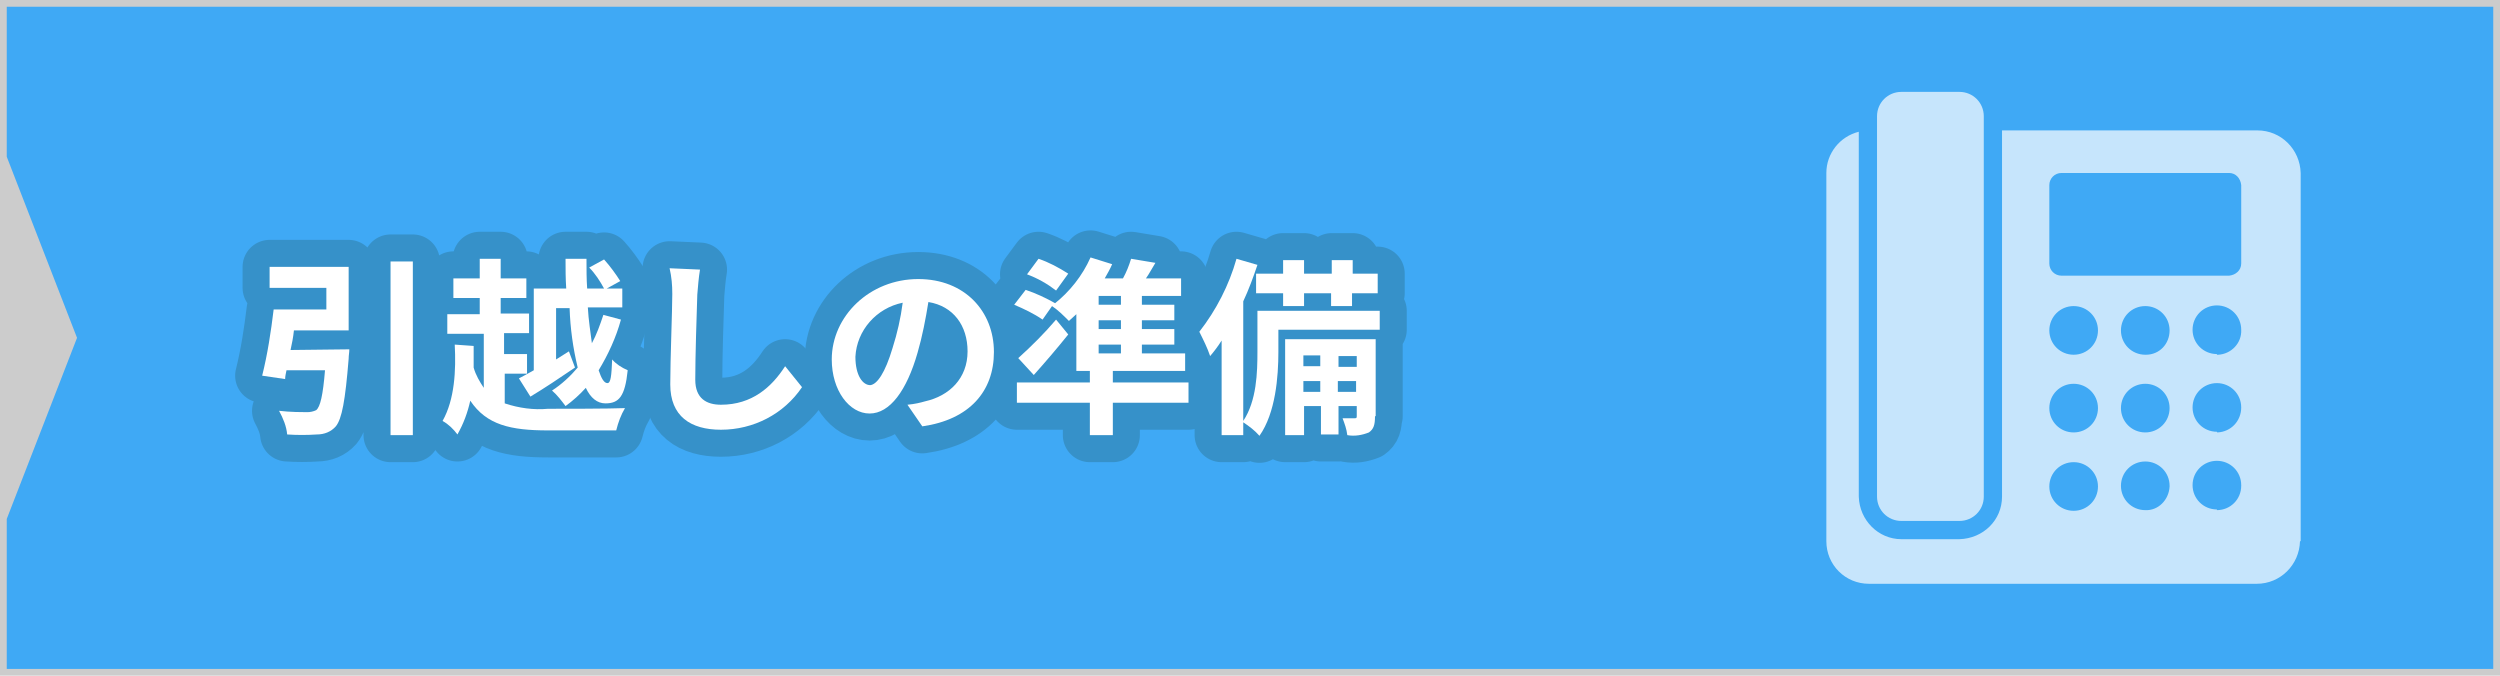
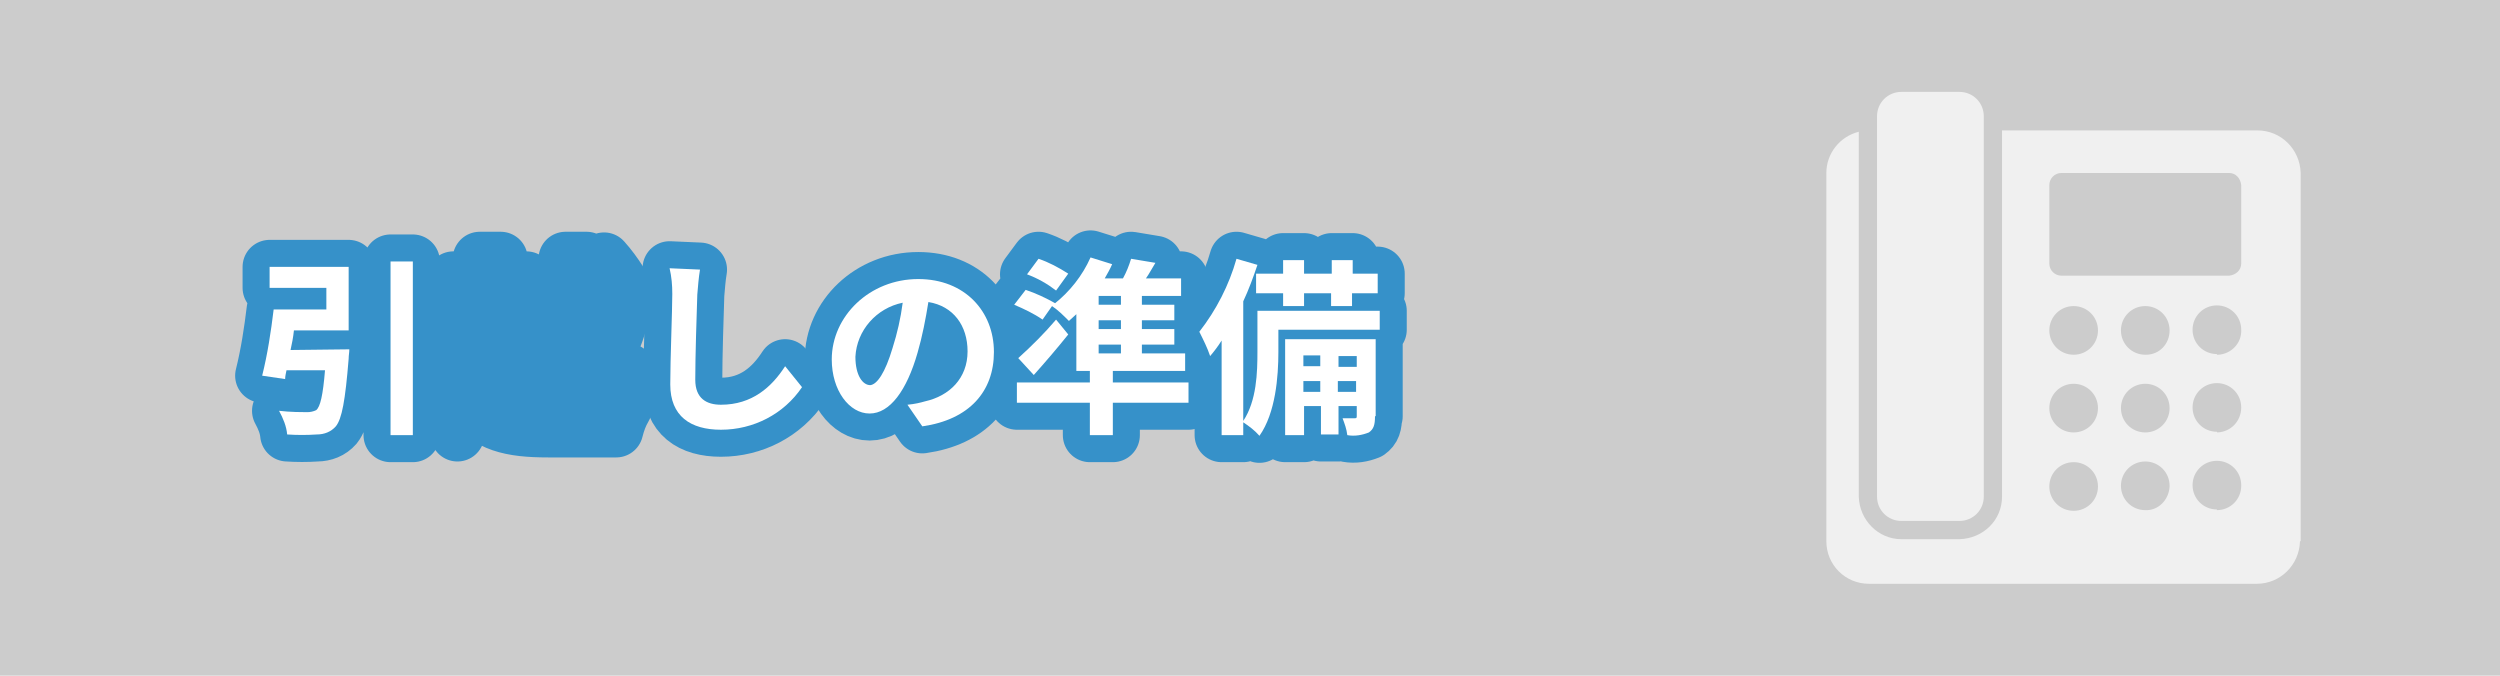
<svg xmlns="http://www.w3.org/2000/svg" version="1.1" id="レイヤー_1" x="0px" y="0px" viewBox="0 0 370 100" style="enable-background:new 0 0 370 100;" xml:space="preserve">
  <style type="text/css">
	.st0{fill:#CCCCCC;}
	.st1{fill:#3FA9F5;}
	.st2{opacity:0.7;fill:#FFFFFF;enable-background:new    ;}
	.st3{fill:#FFFFFF;}
	.st4{fill:none;stroke:#3691C9;stroke-width:8;stroke-linejoin:round;}
</style>
  <rect class="st0" width="370" height="100" />
-   <polygon class="st1" points="369,99 1,99 1,76.8 11.4,50 1,23.2 1,1 369,1 " />
  <g>
    <path class="st2" d="M281.4,13.6h8.6c2,0,3.6,1.6,3.6,3.6v56.3c0,2-1.6,3.6-3.6,3.6h-8.6c-2,0-3.6-1.6-3.6-3.6V17.2   C277.8,15.2,279.4,13.6,281.4,13.6z" />
    <path class="st2" d="M334.1,19.3h-37.8v54.2c0,3.5-2.8,6.2-6.3,6.3h-8.6c-3.4,0-6.2-2.8-6.3-6.3v-54c-2.8,0.7-4.8,3.2-4.8,6.1v54.5   c0,3.5,2.8,6.3,6.3,6.3H334c3.5,0,6.3-2.8,6.4-6.3c0,0,0,0,0,0h0.1V25.6C340.4,22.1,337.6,19.3,334.1,19.3z M306.9,75.6   c-2,0-3.6-1.6-3.6-3.6s1.6-3.6,3.6-3.6c2,0,3.6,1.6,3.6,3.6c0,0,0,0,0,0C310.5,74,308.9,75.6,306.9,75.6   C306.9,75.6,306.9,75.6,306.9,75.6z M306.9,64c-2,0-3.6-1.6-3.6-3.6s1.6-3.6,3.6-3.6c2,0,3.6,1.6,3.6,3.6v0   C310.5,62.4,308.9,64,306.9,64C306.9,64,306.9,64,306.9,64L306.9,64z M306.9,52.5c-2,0-3.6-1.6-3.6-3.6s1.6-3.6,3.6-3.6   c2,0,3.6,1.6,3.6,3.6v0C310.5,50.9,308.9,52.5,306.9,52.5C306.9,52.5,306.9,52.5,306.9,52.5z M317.5,75.5c-2,0-3.6-1.6-3.6-3.6   c0-2,1.6-3.6,3.6-3.6c2,0,3.6,1.6,3.6,3.6c0,0,0,0.1,0,0.1C321,74,319.4,75.6,317.5,75.5L317.5,75.5z M317.5,64   c-2,0-3.6-1.6-3.6-3.6s1.6-3.6,3.6-3.6c2,0,3.6,1.6,3.6,3.6v0C321.1,62.4,319.5,64,317.5,64C317.5,64,317.5,64,317.5,64L317.5,64z    M317.5,52.5c-2,0-3.6-1.6-3.6-3.6s1.6-3.6,3.6-3.6c2,0,3.6,1.6,3.6,3.6v0c0,2-1.5,3.6-3.5,3.6C317.6,52.5,317.5,52.5,317.5,52.5   L317.5,52.5z M328.1,75.4c-2,0-3.6-1.6-3.6-3.6c0-2,1.6-3.6,3.6-3.6c2,0,3.6,1.6,3.6,3.6c0,0,0,0.1,0,0.1c0,2-1.6,3.6-3.6,3.6   c0,0,0,0,0,0L328.1,75.4z M328.1,63.9c-2,0-3.6-1.6-3.6-3.6s1.6-3.6,3.6-3.6c2,0,3.6,1.6,3.6,3.6v0c0,2-1.5,3.6-3.5,3.7   C328.2,64,328.1,64,328.1,63.9L328.1,63.9z M328.1,52.4c-2,0-3.6-1.6-3.6-3.6s1.6-3.6,3.6-3.6c2,0,3.6,1.6,3.6,3.6v0   c0.1,2-1.5,3.6-3.4,3.7c-0.1,0-0.1,0-0.2,0L328.1,52.4z M331.7,39c0,1-0.8,1.7-1.8,1.8h-24.8c-1,0-1.8-0.8-1.8-1.8V27.4   c0-1,0.8-1.8,1.8-1.8h24.8c1,0,1.7,0.8,1.8,1.8V39z" />
  </g>
  <g>
    <g>
      <path class="st3" d="M51.7,51.7c0,0.5-0.1,0.9-0.1,1.4c-0.5,6.2-1,8.9-1.9,10c-0.7,0.8-1.7,1.2-2.8,1.2c-1.5,0.1-2.9,0.1-4.4,0    c-0.1-1.2-0.6-2.4-1.2-3.5c1.7,0.2,3.5,0.2,4.2,0.2c0.4,0,0.9-0.1,1.3-0.3c0.6-0.5,1-2.2,1.3-5.9h-5.7c-0.1,0.5-0.2,0.9-0.2,1.3    l-3.4-0.5c0.8-3.2,1.3-6.5,1.7-9.8h7.8v-3.2h-8.4v-3.1h11.7v9.4h-8.1c-0.1,1-0.3,2-0.5,2.9L51.7,51.7z M61.1,38.7v25.7h-3.3V38.7    L61.1,38.7z" />
      <path class="st3" d="M74.7,59.7c2.1,0.7,4.3,1,6.4,0.8c2,0,9,0,11.4-0.1c-0.6,1-1,2.1-1.3,3.3H81.1c-5.5,0-9.1-0.8-11.5-4.4    c-0.4,1.8-1,3.4-1.9,5c-0.6-0.8-1.3-1.5-2.2-2c1.8-3.2,2-7.5,1.8-11.3l2.8,0.2c0,1.1,0,2.2,0,3.2c0.3,1.1,0.9,2.1,1.5,3v-8h-5.4    v-2.9h4.8v-2.4h-3.9v-2.9h3.9v-2.9h3.1v2.9h3.8v2.9h-3.8v2.3h4.2v2.9h-3.7v3.1H78v2.9h-3.3V59.7z M79,42.7h4.8    c-0.1-1.5-0.1-2.9-0.1-4.4h3.1c0,1.5,0,3,0.1,4.4h2.5c-0.6-1.1-1.3-2.2-2.2-3.1l2.2-1.2c0.9,1,1.7,2.1,2.4,3.2l-2,1.1h2.3v2.8    h-5.1c0.1,1.9,0.4,3.7,0.6,5.3c0.7-1.3,1.2-2.7,1.7-4.2l2.6,0.7c-0.7,2.6-1.9,5.2-3.3,7.5c0.4,1.2,0.8,1.9,1.3,1.9    s0.6-1.1,0.7-3.5c0.6,0.7,1.4,1.2,2.3,1.6c-0.4,3.9-1.3,4.9-3.3,4.9c-1.2,0-2.2-0.8-2.9-2.3c-0.9,1-1.9,1.9-3,2.7    c-0.6-0.8-1.2-1.6-2-2.3c1.4-0.9,2.7-2.1,3.8-3.4c-0.7-2.9-1.1-5.8-1.2-8.8h-2v7.6l1.9-1.2l0.9,2.4c-2.2,1.5-4.6,3.1-6.6,4.3    L76.8,56c0.6-0.3,1.3-0.7,2.2-1.2L79,42.7z" />
      <path class="st3" d="M103.6,39.9c-0.2,1.2-0.3,2.5-0.4,3.7c-0.1,3-0.3,9.2-0.3,12.6c0,2.8,1.7,3.7,3.8,3.7c4.6,0,7.5-2.6,9.5-5.7    l2.5,3.1c-2.7,4-7.2,6.3-12,6.3c-4.5,0-7.5-2-7.5-6.7c0-3.7,0.3-11,0.3-13.4c0-1.3-0.1-2.5-0.4-3.8L103.6,39.9z" />
      <path class="st3" d="M134.3,59.9c1.1-0.1,1.9-0.3,2.6-0.5c3.6-0.8,6.3-3.4,6.3-7.4c0-3.8-2.1-6.7-5.8-7.3    c-0.4,2.5-0.9,5.1-1.6,7.5c-1.6,5.6-4.1,9-7.1,9s-5.6-3.4-5.6-8c0-6.4,5.6-11.9,12.8-11.9c6.9,0,11.2,4.8,11.2,10.8    c0,5.8-3.6,10-10.6,11L134.3,59.9z M132.1,51.5c0.7-2.2,1.2-4.4,1.5-6.7c-3.9,0.8-6.8,4.1-7,8c0,2.8,1.1,4.2,2.2,4.2    C129.8,56.9,131,55.2,132.1,51.5L132.1,51.5z" />
-       <path class="st3" d="M175.9,59.6h-11.2v4.8h-3.4v-4.8h-10.8v-3h10.8v-1.7h-2v-8.4c-0.4,0.4-0.8,0.7-1.1,1    c-0.8-0.8-1.6-1.6-2.5-2.2l-1.4,2c-1.3-0.9-2.8-1.6-4.2-2.2l1.7-2.2c1.5,0.5,3,1.2,4.4,2L156,45c2.3-1.8,4.2-4.2,5.4-6.9l3.2,1    c-0.3,0.7-0.7,1.4-1.1,2.1h2.7c0.5-0.9,0.9-1.9,1.2-2.9l3.6,0.6c-0.5,0.8-0.9,1.6-1.4,2.3h5.2v2.6H169v1.3h4.8v2.3H169v1.3h4.8V51    H169v1.3h6.4v2.6h-10.7v1.7h11.2V59.6z M158.1,49.5c-1.6,2-3.4,4.1-5.1,6l-2.3-2.5c2-1.8,3.9-3.7,5.6-5.7L158.1,49.5z M156.3,43    c-1.3-1-2.7-1.8-4.3-2.4l1.7-2.3c1.5,0.5,3,1.3,4.4,2.2L156.3,43z M165.9,43.8h-3.3v1.3h3.3V43.8z M165.9,47.4h-3.3v1.3h3.3V47.4z     M162.6,52.3h3.3V51h-3.3V52.3z" />
      <path class="st3" d="M204.2,48.8h-15v3.3c0,3.6-0.4,9-2.8,12.4c-0.7-0.8-1.5-1.4-2.4-2v1.9h-3.2v-14c-0.5,0.8-1.1,1.6-1.7,2.3    c-0.4-1.2-1-2.4-1.6-3.6c2.5-3.2,4.4-6.9,5.5-10.8l3.1,0.9c-0.6,1.8-1.3,3.7-2.1,5.4v17.7c2-3,2.1-7.2,2.1-10.3V46h18.1    L204.2,48.8z M189.9,40.5v-2h3.1v2h4.1v-2h3.1v2h3.7v2.9h-3.8v1.9h-3.1v-1.9H193v1.9h-3.1v-1.9h-4v-2.9H189.9z M203.5,61.6    c0,1.3-0.2,1.9-0.9,2.4c-1,0.4-2.1,0.6-3.2,0.4c-0.1-0.9-0.4-1.7-0.7-2.5c0.6,0,1.2,0,1.8,0c0.2,0,0.3,0,0.3-0.3v-1.5h-2.7v4.2    h-2.6v-4.2h-2.5v4.3h-2.8V50.2h13.4V61.6z M192.9,52.6v1.6h2.5v-1.6L192.9,52.6z M195.4,58v-1.6h-2.5V58H195.4z M198.1,52.7v1.6    h2.7v-1.6L198.1,52.7z M200.7,58v-1.6h-2.7V58H200.7z" />
    </g>
    <g>
      <path class="st4" d="M51.7,51.7c0,0.5-0.1,0.9-0.1,1.4c-0.5,6.2-1,8.9-1.9,10c-0.7,0.8-1.7,1.2-2.8,1.2c-1.5,0.1-2.9,0.1-4.4,0    c-0.1-1.2-0.6-2.4-1.2-3.5c1.7,0.2,3.5,0.2,4.2,0.2c0.4,0,0.9-0.1,1.3-0.3c0.6-0.5,1-2.2,1.3-5.9h-5.7c-0.1,0.5-0.2,0.9-0.2,1.3    l-3.4-0.5c0.8-3.2,1.3-6.5,1.7-9.8h7.8v-3.2h-8.4v-3.1h11.7v9.4h-8.1c-0.1,1-0.3,2-0.5,2.9L51.7,51.7z M61.1,38.7v25.7h-3.3V38.7    L61.1,38.7z" />
      <path class="st4" d="M74.7,59.7c2.1,0.7,4.3,1,6.4,0.8c2,0,9,0,11.4-0.1c-0.6,1-1,2.1-1.3,3.3H81.1c-5.5,0-9.1-0.8-11.5-4.4    c-0.4,1.8-1,3.4-1.9,5c-0.6-0.8-1.3-1.5-2.2-2c1.8-3.2,2-7.5,1.8-11.3l2.8,0.2c0,1.1,0,2.2,0,3.2c0.3,1.1,0.9,2.1,1.5,3v-8h-5.4    v-2.9h4.8v-2.4h-3.9v-2.9h3.9v-2.9h3.1v2.9h3.8v2.9h-3.8v2.3h4.2v2.9h-3.7v3.1H78v2.9h-3.3V59.7z M79,42.7h4.8    c-0.1-1.5-0.1-2.9-0.1-4.4h3.1c0,1.5,0,3,0.1,4.4h2.5c-0.6-1.1-1.3-2.2-2.2-3.1l2.2-1.2c0.9,1,1.7,2.1,2.4,3.2l-2,1.1h2.3v2.8    h-5.1c0.1,1.9,0.4,3.7,0.6,5.3c0.7-1.3,1.2-2.7,1.7-4.2l2.6,0.7c-0.7,2.6-1.9,5.2-3.3,7.5c0.4,1.2,0.8,1.9,1.3,1.9    s0.6-1.1,0.7-3.5c0.6,0.7,1.4,1.2,2.3,1.6c-0.4,3.9-1.3,4.9-3.3,4.9c-1.2,0-2.2-0.8-2.9-2.3c-0.9,1-1.9,1.9-3,2.7    c-0.6-0.8-1.2-1.6-2-2.3c1.4-0.9,2.7-2.1,3.8-3.4c-0.7-2.9-1.1-5.8-1.2-8.8h-2v7.6l1.9-1.2l0.9,2.4c-2.2,1.5-4.6,3.1-6.6,4.3    L76.8,56c0.6-0.3,1.3-0.7,2.2-1.2L79,42.7z" />
      <path class="st4" d="M103.6,39.9c-0.2,1.2-0.3,2.5-0.4,3.7c-0.1,3-0.3,9.2-0.3,12.6c0,2.8,1.7,3.7,3.8,3.7c4.6,0,7.5-2.6,9.5-5.7    l2.5,3.1c-2.7,4-7.2,6.3-12,6.3c-4.5,0-7.5-2-7.5-6.7c0-3.7,0.3-11,0.3-13.4c0-1.3-0.1-2.5-0.4-3.8L103.6,39.9z" />
      <path class="st4" d="M134.3,59.9c1.1-0.1,1.9-0.3,2.6-0.5c3.6-0.8,6.3-3.4,6.3-7.4c0-3.8-2.1-6.7-5.8-7.3    c-0.4,2.5-0.9,5.1-1.6,7.5c-1.6,5.6-4.1,9-7.1,9s-5.6-3.4-5.6-8c0-6.4,5.6-11.9,12.8-11.9c6.9,0,11.2,4.8,11.2,10.8    c0,5.8-3.6,10-10.6,11L134.3,59.9z M132.1,51.5c0.7-2.2,1.2-4.4,1.5-6.7c-3.9,0.8-6.8,4.1-7,8c0,2.8,1.1,4.2,2.2,4.2    C129.8,56.9,131,55.2,132.1,51.5L132.1,51.5z" />
      <path class="st4" d="M175.9,59.6h-11.2v4.8h-3.4v-4.8h-10.8v-3h10.8v-1.7h-2v-8.4c-0.4,0.4-0.8,0.7-1.1,1    c-0.8-0.8-1.6-1.6-2.5-2.2l-1.4,2c-1.3-0.9-2.8-1.6-4.2-2.2l1.7-2.2c1.5,0.5,3,1.2,4.4,2L156,45c2.3-1.8,4.2-4.2,5.4-6.9l3.2,1    c-0.3,0.7-0.7,1.4-1.1,2.1h2.7c0.5-0.9,0.9-1.9,1.2-2.9l3.6,0.6c-0.5,0.8-0.9,1.6-1.4,2.3h5.2v2.6H169v1.3h4.8v2.3H169v1.3h4.8V51    H169v1.3h6.4v2.6h-10.7v1.7h11.2V59.6z M158.1,49.5c-1.6,2-3.4,4.1-5.1,6l-2.3-2.5c2-1.8,3.9-3.7,5.6-5.7L158.1,49.5z M156.3,43    c-1.3-1-2.7-1.8-4.3-2.4l1.7-2.3c1.5,0.5,3,1.3,4.4,2.2L156.3,43z M165.9,43.8h-3.3v1.3h3.3V43.8z M165.9,47.4h-3.3v1.3h3.3V47.4z     M162.6,52.3h3.3V51h-3.3V52.3z" />
      <path class="st4" d="M204.2,48.8h-15v3.3c0,3.6-0.4,9-2.8,12.4c-0.7-0.8-1.5-1.4-2.4-2v1.9h-3.2v-14c-0.5,0.8-1.1,1.6-1.7,2.3    c-0.4-1.2-1-2.4-1.6-3.6c2.5-3.2,4.4-6.9,5.5-10.8l3.1,0.9c-0.6,1.8-1.3,3.7-2.1,5.4v17.7c2-3,2.1-7.2,2.1-10.3V46h18.1    L204.2,48.8z M189.9,40.5v-2h3.1v2h4.1v-2h3.1v2h3.7v2.9h-3.8v1.9h-3.1v-1.9H193v1.9h-3.1v-1.9h-4v-2.9H189.9z M203.5,61.6    c0,1.3-0.2,1.9-0.9,2.4c-1,0.4-2.1,0.6-3.2,0.4c-0.1-0.9-0.4-1.7-0.7-2.5c0.6,0,1.2,0,1.8,0c0.2,0,0.3,0,0.3-0.3v-1.5h-2.7v4.2    h-2.6v-4.2h-2.5v4.3h-2.8V50.2h13.4V61.6z M192.9,52.6v1.6h2.5v-1.6L192.9,52.6z M195.4,58v-1.6h-2.5V58H195.4z M198.1,52.7v1.6    h2.7v-1.6L198.1,52.7z M200.7,58v-1.6h-2.7V58H200.7z" />
    </g>
    <g>
      <path class="st3" d="M51.7,51.7c0,0.5-0.1,0.9-0.1,1.4c-0.5,6.2-1,8.9-1.9,10c-0.7,0.8-1.7,1.2-2.8,1.2c-1.5,0.1-2.9,0.1-4.4,0    c-0.1-1.2-0.6-2.4-1.2-3.5c1.7,0.2,3.5,0.2,4.2,0.2c0.4,0,0.9-0.1,1.3-0.3c0.6-0.5,1-2.2,1.3-5.9h-5.7c-0.1,0.5-0.2,0.9-0.2,1.3    l-3.4-0.5c0.8-3.2,1.3-6.5,1.7-9.8h7.8v-3.2h-8.4v-3.1h11.7v9.4h-8.1c-0.1,1-0.3,2-0.5,2.9L51.7,51.7z M61.1,38.7v25.7h-3.3V38.7    L61.1,38.7z" />
-       <path class="st3" d="M74.7,59.7c2.1,0.7,4.3,1,6.4,0.8c2,0,9,0,11.4-0.1c-0.6,1-1,2.1-1.3,3.3H81.1c-5.5,0-9.1-0.8-11.5-4.4    c-0.4,1.8-1,3.4-1.9,5c-0.6-0.8-1.3-1.5-2.2-2c1.8-3.2,2-7.5,1.8-11.3l2.8,0.2c0,1.1,0,2.2,0,3.2c0.3,1.1,0.9,2.1,1.5,3v-8h-5.4    v-2.9h4.8v-2.4h-3.9v-2.9h3.9v-2.9h3.1v2.9h3.8v2.9h-3.8v2.3h4.2v2.9h-3.7v3.1H78v2.9h-3.3V59.7z M79,42.7h4.8    c-0.1-1.5-0.1-2.9-0.1-4.4h3.1c0,1.5,0,3,0.1,4.4h2.5c-0.6-1.1-1.3-2.2-2.2-3.1l2.2-1.2c0.9,1,1.7,2.1,2.4,3.2l-2,1.1h2.3v2.8    h-5.1c0.1,1.9,0.4,3.7,0.6,5.3c0.7-1.3,1.2-2.7,1.7-4.2l2.6,0.7c-0.7,2.6-1.9,5.2-3.3,7.5c0.4,1.2,0.8,1.9,1.3,1.9    s0.6-1.1,0.7-3.5c0.6,0.7,1.4,1.2,2.3,1.6c-0.4,3.9-1.3,4.9-3.3,4.9c-1.2,0-2.2-0.8-2.9-2.3c-0.9,1-1.9,1.9-3,2.7    c-0.6-0.8-1.2-1.6-2-2.3c1.4-0.9,2.7-2.1,3.8-3.4c-0.7-2.9-1.1-5.8-1.2-8.8h-2v7.6l1.9-1.2l0.9,2.4c-2.2,1.5-4.6,3.1-6.6,4.3    L76.8,56c0.6-0.3,1.3-0.7,2.2-1.2L79,42.7z" />
      <path class="st3" d="M103.6,39.9c-0.2,1.2-0.3,2.5-0.4,3.7c-0.1,3-0.3,9.2-0.3,12.6c0,2.8,1.7,3.7,3.8,3.7c4.6,0,7.5-2.6,9.5-5.7    l2.5,3.1c-2.7,4-7.2,6.3-12,6.3c-4.5,0-7.5-2-7.5-6.7c0-3.7,0.3-11,0.3-13.4c0-1.3-0.1-2.5-0.4-3.8L103.6,39.9z" />
      <path class="st3" d="M134.3,59.9c1.1-0.1,1.9-0.3,2.6-0.5c3.6-0.8,6.3-3.4,6.3-7.4c0-3.8-2.1-6.7-5.8-7.3    c-0.4,2.5-0.9,5.1-1.6,7.5c-1.6,5.6-4.1,9-7.1,9s-5.6-3.4-5.6-8c0-6.4,5.6-11.9,12.8-11.9c6.9,0,11.2,4.8,11.2,10.8    c0,5.8-3.6,10-10.6,11L134.3,59.9z M132.1,51.5c0.7-2.2,1.2-4.4,1.5-6.7c-3.9,0.8-6.8,4.1-7,8c0,2.8,1.1,4.2,2.2,4.2    C129.8,56.9,131,55.2,132.1,51.5L132.1,51.5z" />
      <path class="st3" d="M175.9,59.6h-11.2v4.8h-3.4v-4.8h-10.8v-3h10.8v-1.7h-2v-8.4c-0.4,0.4-0.8,0.7-1.1,1    c-0.8-0.8-1.6-1.6-2.5-2.2l-1.4,2c-1.3-0.9-2.8-1.6-4.2-2.2l1.7-2.2c1.5,0.5,3,1.2,4.4,2L156,45c2.3-1.8,4.2-4.2,5.4-6.9l3.2,1    c-0.3,0.7-0.7,1.4-1.1,2.1h2.7c0.5-0.9,0.9-1.9,1.2-2.9l3.6,0.6c-0.5,0.8-0.9,1.6-1.4,2.3h5.2v2.6H169v1.3h4.8v2.3H169v1.3h4.8V51    H169v1.3h6.4v2.6h-10.7v1.7h11.2V59.6z M158.1,49.5c-1.6,2-3.4,4.1-5.1,6l-2.3-2.5c2-1.8,3.9-3.7,5.6-5.7L158.1,49.5z M156.3,43    c-1.3-1-2.7-1.8-4.3-2.4l1.7-2.3c1.5,0.5,3,1.3,4.4,2.2L156.3,43z M165.9,43.8h-3.3v1.3h3.3V43.8z M165.9,47.4h-3.3v1.3h3.3V47.4z     M162.6,52.3h3.3V51h-3.3V52.3z" />
      <path class="st3" d="M204.2,48.8h-15v3.3c0,3.6-0.4,9-2.8,12.4c-0.7-0.8-1.5-1.4-2.4-2v1.9h-3.2v-14c-0.5,0.8-1.1,1.6-1.7,2.3    c-0.4-1.2-1-2.4-1.6-3.6c2.5-3.2,4.4-6.9,5.5-10.8l3.1,0.9c-0.6,1.8-1.3,3.7-2.1,5.4v17.7c2-3,2.1-7.2,2.1-10.3V46h18.1    L204.2,48.8z M189.9,40.5v-2h3.1v2h4.1v-2h3.1v2h3.7v2.9h-3.8v1.9h-3.1v-1.9H193v1.9h-3.1v-1.9h-4v-2.9H189.9z M203.5,61.6    c0,1.3-0.2,1.9-0.9,2.4c-1,0.4-2.1,0.6-3.2,0.4c-0.1-0.9-0.4-1.7-0.7-2.5c0.6,0,1.2,0,1.8,0c0.2,0,0.3,0,0.3-0.3v-1.5h-2.7v4.2    h-2.6v-4.2h-2.5v4.3h-2.8V50.2h13.4V61.6z M192.9,52.6v1.6h2.5v-1.6L192.9,52.6z M195.4,58v-1.6h-2.5V58H195.4z M198.1,52.7v1.6    h2.7v-1.6L198.1,52.7z M200.7,58v-1.6h-2.7V58H200.7z" />
    </g>
  </g>
</svg>